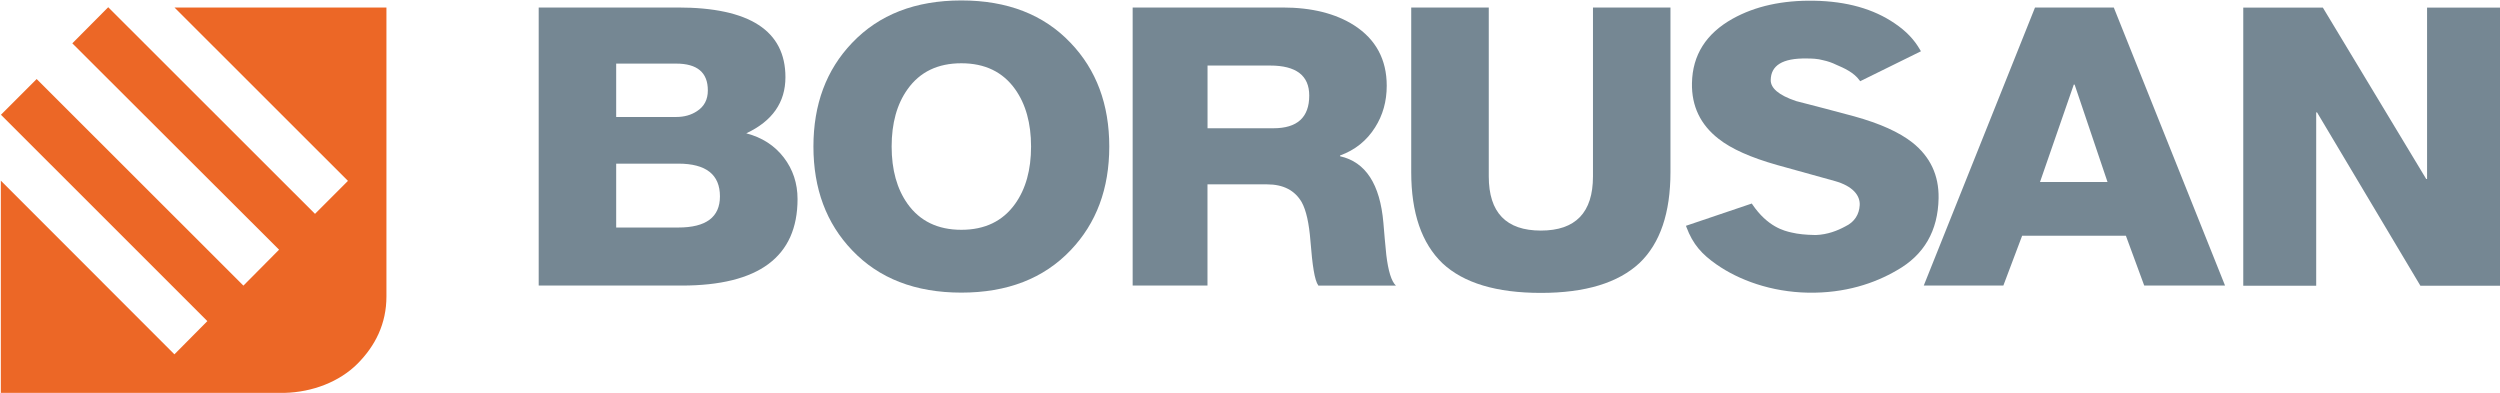
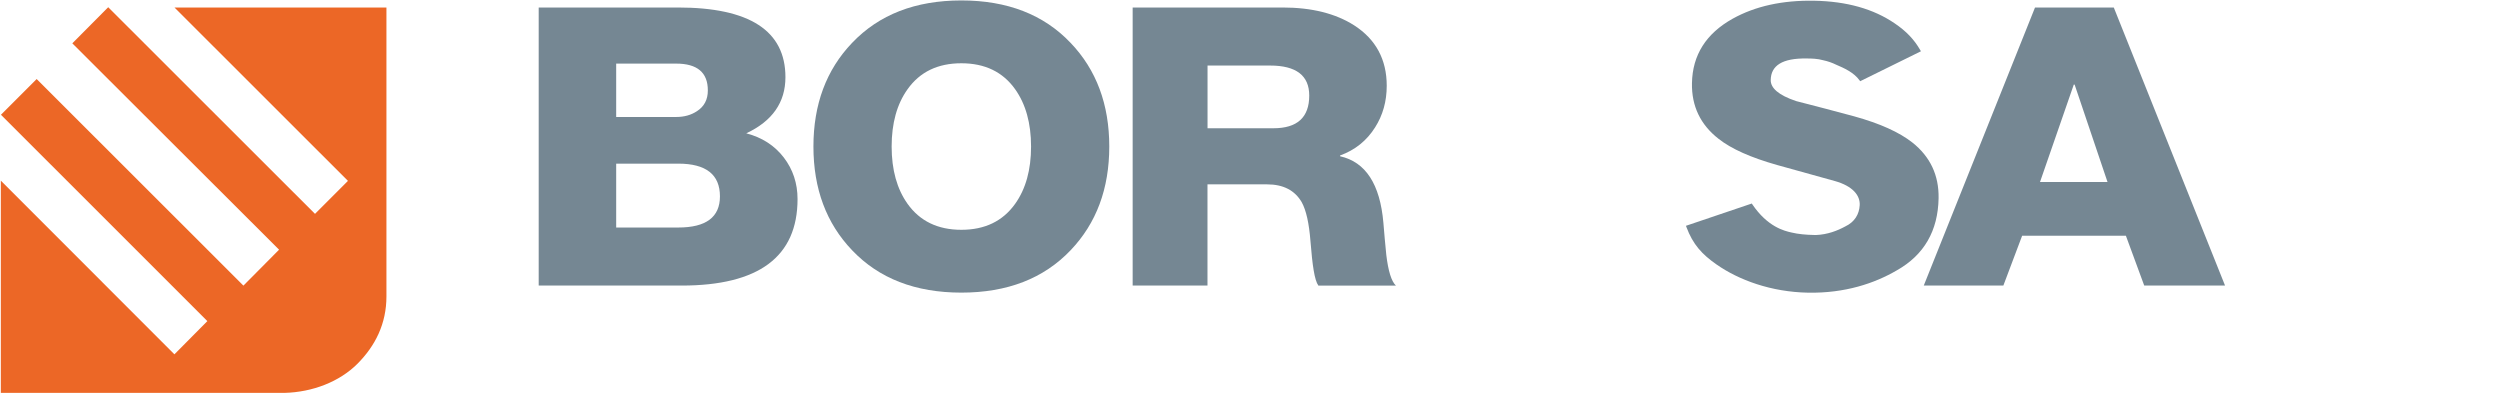
<svg xmlns="http://www.w3.org/2000/svg" version="1.1" id="katman_1" x="0px" y="0px" viewBox="0 0 4500.7 707.2" style="enable-background:new 0 0 4500.7 707.2;" xml:space="preserve">
  <style type="text/css">
	.st0{fill-rule:evenodd;clip-rule:evenodd;fill:#758793;}
	.st1{fill:#758793;}
	.st2{fill:#EC6726;}
</style>
  <path class="st0" d="M1730.7,526.8c-82.7,0-148.3-25.4-196.7-76.3c-46.4-48.5-69.6-110.8-69.6-186.7c0-75.9,23.2-138.1,69.6-186.6  c48.4-50.9,114-76.4,196.7-76.4c82.7,0,148.3,25.4,196.7,76.4c46.4,48.5,69.6,110.8,69.6,186.6c0,75.9-23.2,138.1-69.6,186.7  C1879,501.4,1813.4,526.8,1730.7,526.8z M1730.7,113.9c-42.4,0-74.6,15.5-96.8,46.7c-19.2,26.8-28.7,61.3-28.7,103.2  c0,42,9.6,76.4,28.7,103.2c22.2,31.1,54.5,46.7,96.8,46.7c42.4,0,74.6-15.6,96.8-46.7c19.2-26.9,28.7-61.3,28.7-103.2  c0-41.9-9.6-76.4-28.7-103.2C1805.4,129.5,1773.1,113.9,1730.7,113.9z" />
  <path class="st0" d="M2173.9,514.1h-134.8V13.5H2309c52.5,0,95.5,10.8,129,32.2c39,25.2,58.5,61.5,58.5,108.7c0,28-7,53-21,75  c-15,23.8-36,40.7-63,50.5v1.4c46,10.3,72,50.2,78,119.9c1.5,19.2,3.3,38.3,5.2,57.5c3.5,29.4,9.3,47.9,17.3,55.4h-139.6  c-7-9.8-10.7-36.5-14.2-79.9c-2.5-32.2-7.7-55.6-15.7-70.1c-12.5-21.5-33.3-32.2-62.3-32.2h-107.4V514.1z M2286.5,118h-112.6v112.9  h118.6c43,0,64.5-19.6,64.5-58.9C2357,136,2333.5,118,2286.5,118z" />
  <path class="st0" d="M3734.9,152.3h-1.5l-60.8,175.3h121.5L3734.9,152.3z M3606.6,514.1h-143.3l200.3-500.6h141.8l200.3,500.6  h-145.5l-33-89.7h-186.8L3606.6,514.1z" />
  <path class="st1" d="M3305.4,116.4c-6.9-3.4-14.8-6.2-23.4-8c-9.1-2.7-21.2-3.2-29.3-3.1c-44.1-0.8-64.5,12.8-64.9,38.7  c-0.3,14.3,13.8,27.3,45.8,38c34.8,8.9,69.5,18,104.3,27.4c46.2,12.8,81.2,28.5,104.9,47.2c32.1,25.4,47.9,58.9,47.2,100.1  c-1,58.8-26.1,102.3-75,129.9c-40.1,23.5-93.6,41.5-160,40.3c-66.5-1.2-124.9-22.8-165.1-51c-25.8-18.1-42.2-35.7-53.9-67.2  l-0.8-2.2l118.5-40.1l1,1.5c27.4,40.5,57.4,47.8,70.6,50.7c11.6,2.9,27.1,4.2,39.8,4.4c1.3,0,2.7,0.1,4,0.1  c20.9-0.8,38.6-7.7,52.8-15.4c17.1-8.1,25.2-22,26.1-38.4c0.9-17.3-12.3-34.3-44.8-43.4c-34.3-9.4-68.9-19-103.7-28.8  c-47.2-13.3-82.5-29-105.6-47.2c-32.6-25.4-48.7-58.9-47.9-100.2c0.9-50.7,25.5-89.4,73.4-116.1c40.7-22.6,89.6-33.3,146.5-32.3  c58.4,1,106.9,14.6,145.3,40.9c20.6,14,34.9,28.9,45.8,48l1.2,2.1l-109.4,53.9l-1.1-1.6C3337.4,130.4,3319.8,122.5,3305.4,116.4z" />
-   <path class="st0" d="M2867.7,13.5h139.6v296.4c0,73.4-18.5,127.9-55.5,163.4c-38.5,36-97.8,54-177.8,54c-80,0-139.1-17.8-177.1-53.3  c-37.5-36-56.3-90.7-56.3-164.1V13.5h139.6v304.1c0,65,31.3,97.5,93.8,97.5c62.5,0,93.8-32.5,93.8-97.5V13.5z" />
  <path class="st2" d="M1.5,325.2L314,637.9l59.3-59.8L1.7,206.6L66,142.3l372.2,371.9l64.2-64.7L130.2,78l64.6-65l372.3,372  l59.3-59.4L314.2,13.6h381.5v520c0,49.2-20,89-52.3,121.4c-32.4,32.3-80.7,51-131.2,52.3l-510.7,0V325.2z" />
-   <path class="st0" d="M4169.8,514.4h-131.3V13.7h143.3l186.1,308.6h1.5V13.7h131.3v500.7h-143.3l-186.1-312.1h-1.5V514.4z" />
  <path class="st0" d="M1221.1,294.6h-111.8v115h111.8c50,0,75-18.7,75-56.1C1296.1,314.3,1271.1,294.6,1221.1,294.6z M1227.1,514.1  H969.8V13.5h250.6c129,0,193.6,41.8,193.6,125.5c0,45.3-23.5,79-70.5,101c28.5,7.5,51,22,67.5,43.5c16.5,21.5,24.8,46.5,24.8,75  C1435.7,462.2,1366.1,514.1,1227.1,514.1z M1217.3,114.5h-108v96.1h108c14.5,0,27-3.5,37.5-10.5c13-8.4,19.5-20.8,19.5-37.2  C1274.4,130.6,1255.3,114.5,1217.3,114.5z" />
</svg>